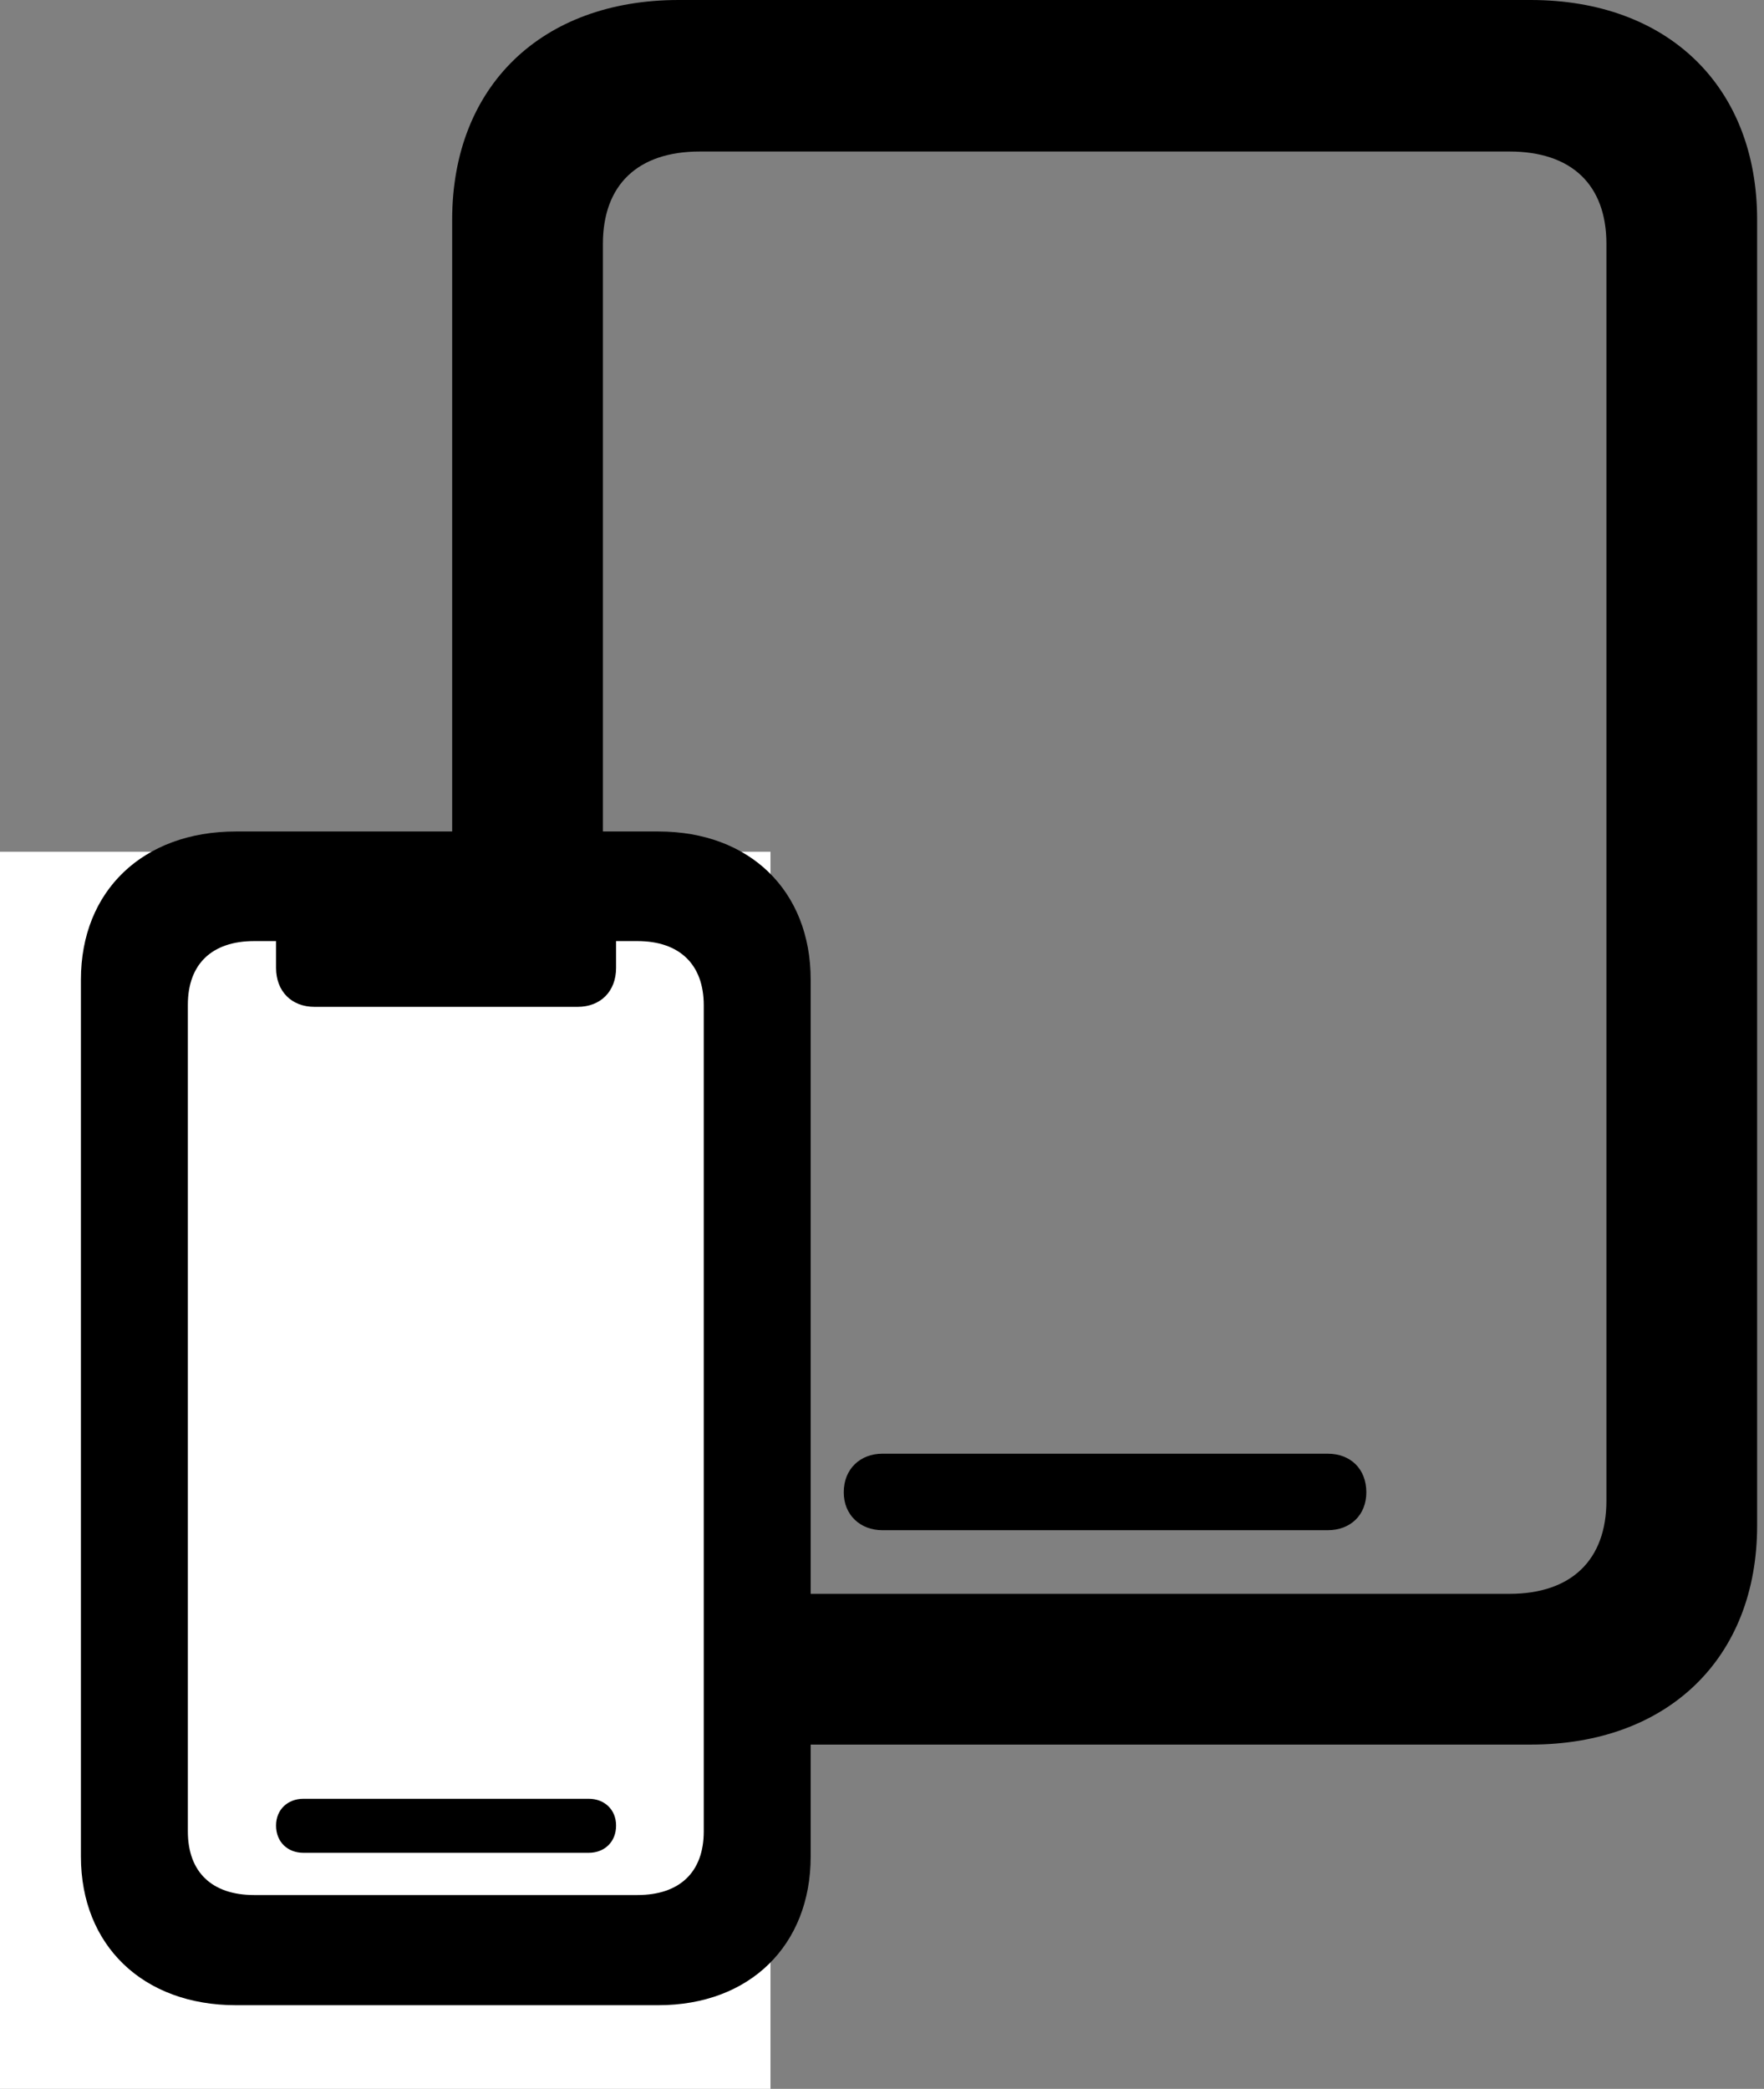
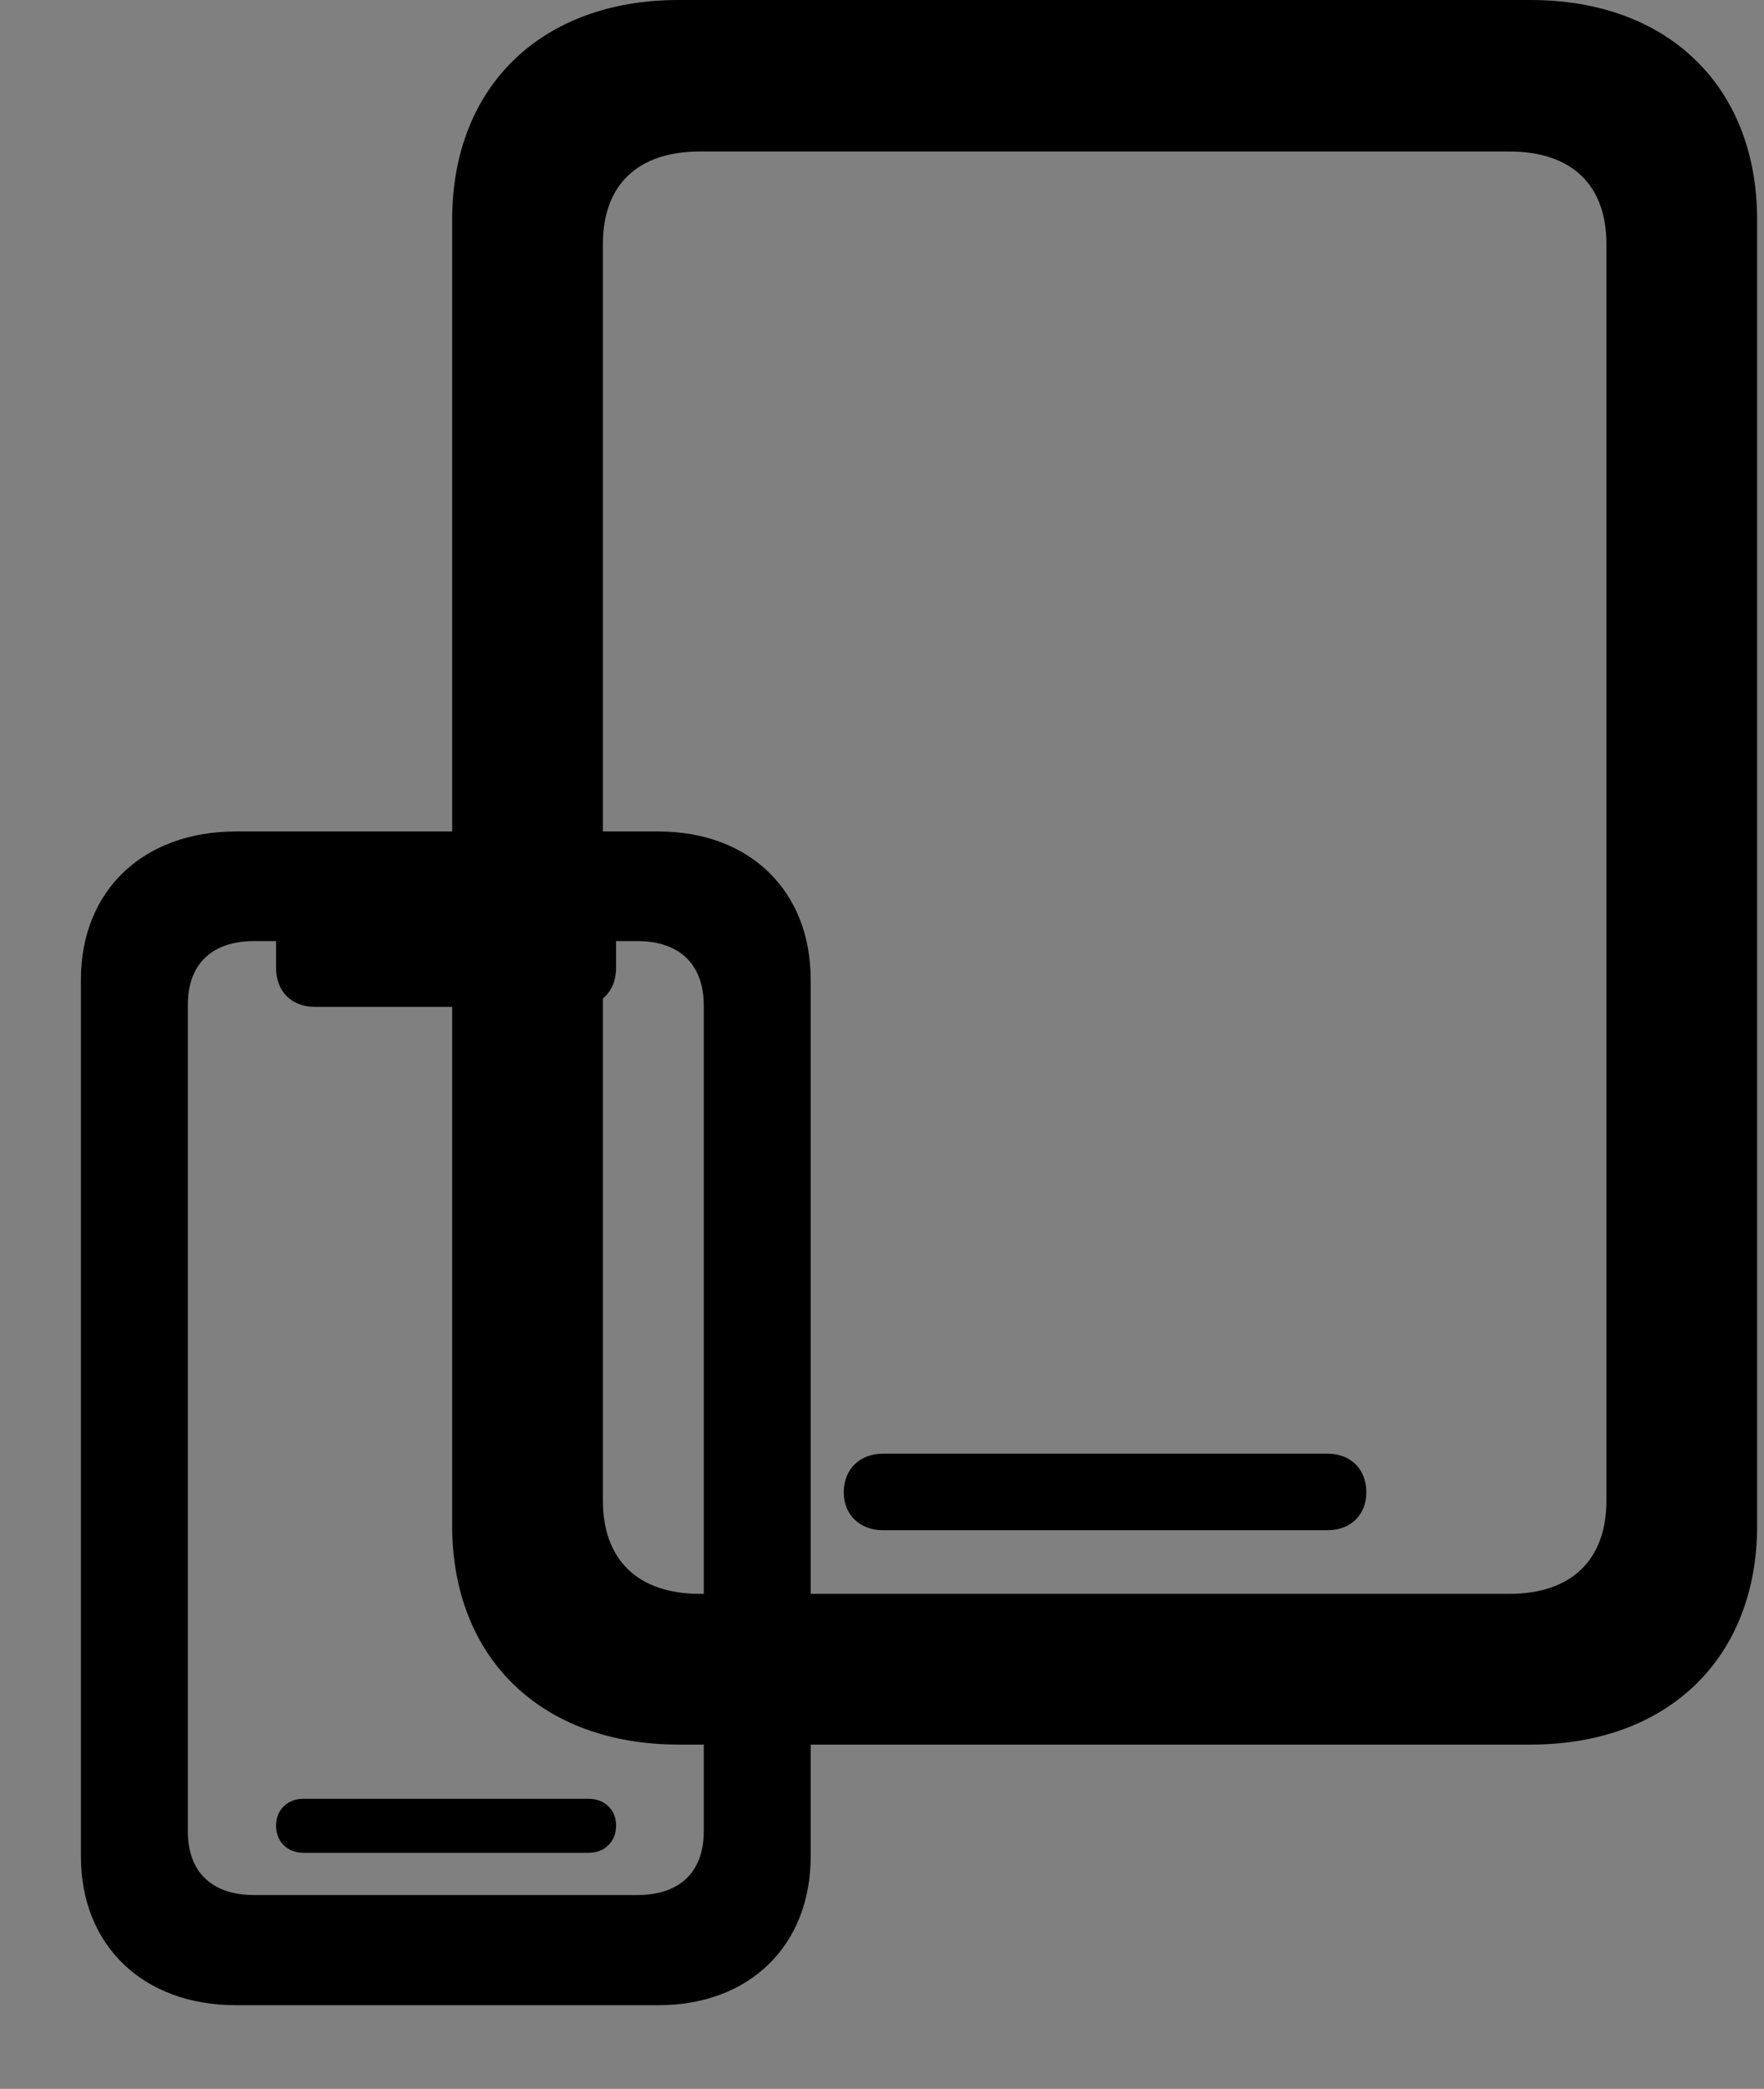
<svg xmlns="http://www.w3.org/2000/svg" width="87" height="103" viewBox="0 0 87 103" fill="none">
  <rect x="0" y="0" width="87" height="103" fill="#808080" stroke="none" />
-   <path d="M22.301 75.23C22.301 81.767 26.709 86.025 33.47 86.025H75.493C82.254 86.025 86.661 81.767 86.661 75.23V10.832C86.661 4.258 82.254 0 75.493 0H33.47C26.709 0 22.301 4.258 22.301 10.832V75.23ZM29.735 73.997V12.028C29.735 9.114 31.453 7.471 34.516 7.471H74.447C77.51 7.471 79.228 9.114 79.228 12.028V73.997C79.228 76.911 77.51 78.592 74.447 78.592H34.516C31.453 78.592 29.735 76.911 29.735 73.997ZM43.518 75.454H65.482C66.603 75.454 67.387 74.707 67.387 73.586C67.387 72.428 66.603 71.681 65.482 71.681H43.518C42.435 71.681 41.613 72.428 41.613 73.586C41.613 74.707 42.435 75.454 43.518 75.454Z" fill="black" />
-   <rect y="42" width="38" height="61" fill="white" />
+   <path d="M22.301 75.23C22.301 81.767 26.709 86.025 33.47 86.025H75.493C82.254 86.025 86.661 81.767 86.661 75.23V10.832C86.661 4.258 82.254 0 75.493 0H33.47C26.709 0 22.301 4.258 22.301 10.832V75.23ZM29.735 73.997V12.028C29.735 9.114 31.453 7.471 34.516 7.471H74.447C77.51 7.471 79.228 9.114 79.228 12.028V73.997C79.228 76.911 77.51 78.592 74.447 78.592H34.516C31.453 78.592 29.735 76.911 29.735 73.997ZM43.518 75.454H65.482C66.603 75.454 67.387 74.707 67.387 73.586C67.387 72.428 66.603 71.681 65.482 71.681H43.518C42.435 71.681 41.613 72.428 41.613 73.586C41.613 74.707 42.435 75.454 43.518 75.454" fill="black" />
  <path d="M11.638 98.876H32.468C36.977 98.876 39.982 95.923 39.982 91.546V48.304C39.982 43.927 36.977 41 32.468 41H11.638C7.05 41 3.991 43.927 3.991 48.304V91.546C3.991 95.923 7.05 98.876 11.638 98.876ZM12.534 93.444C10.451 93.444 9.265 92.311 9.265 90.307V49.543C9.265 47.539 10.451 46.405 12.534 46.405H13.615V47.724C13.615 48.884 14.38 49.648 15.514 49.648H28.486C29.62 49.648 30.385 48.884 30.385 47.724V46.405H31.439C33.523 46.405 34.709 47.565 34.709 49.569V90.307C34.709 92.311 33.523 93.444 31.439 93.444H12.534ZM14.96 91.361H29.04C29.805 91.361 30.385 90.834 30.385 90.017C30.385 89.226 29.805 88.698 29.04 88.698H14.96C14.195 88.698 13.615 89.226 13.615 90.017C13.615 90.834 14.195 91.361 14.96 91.361Z" fill="black" />
</svg>